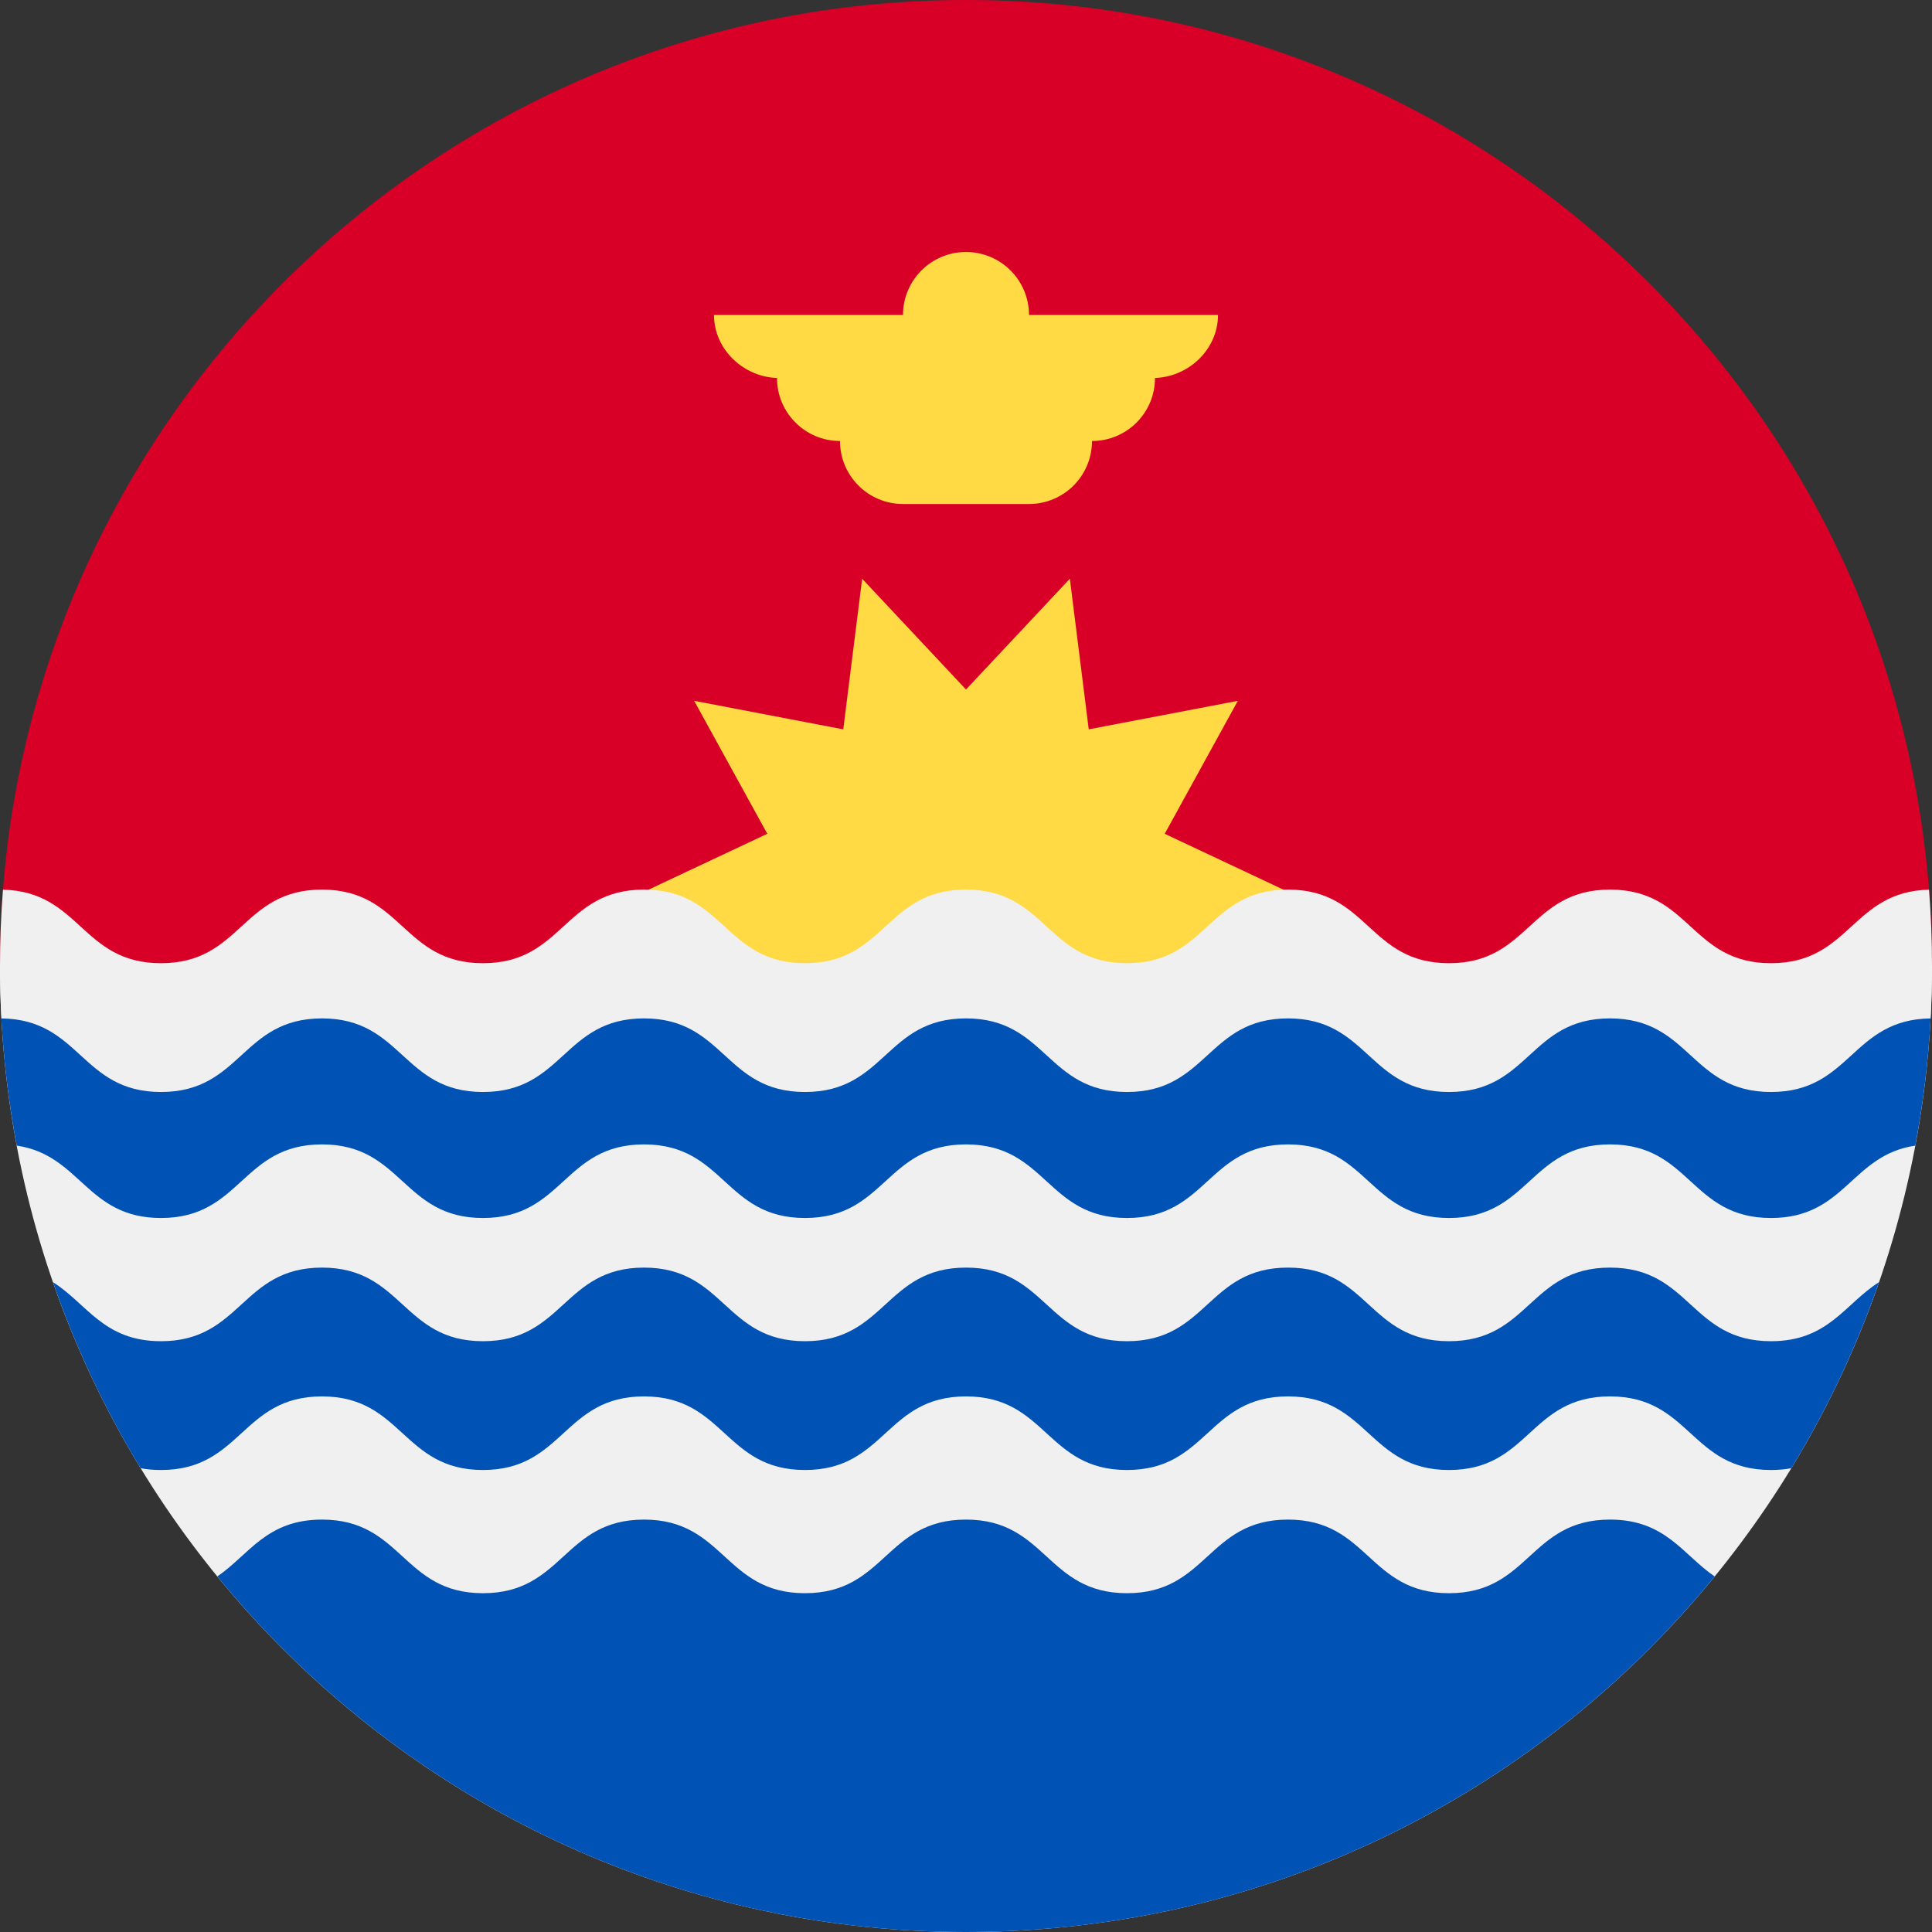
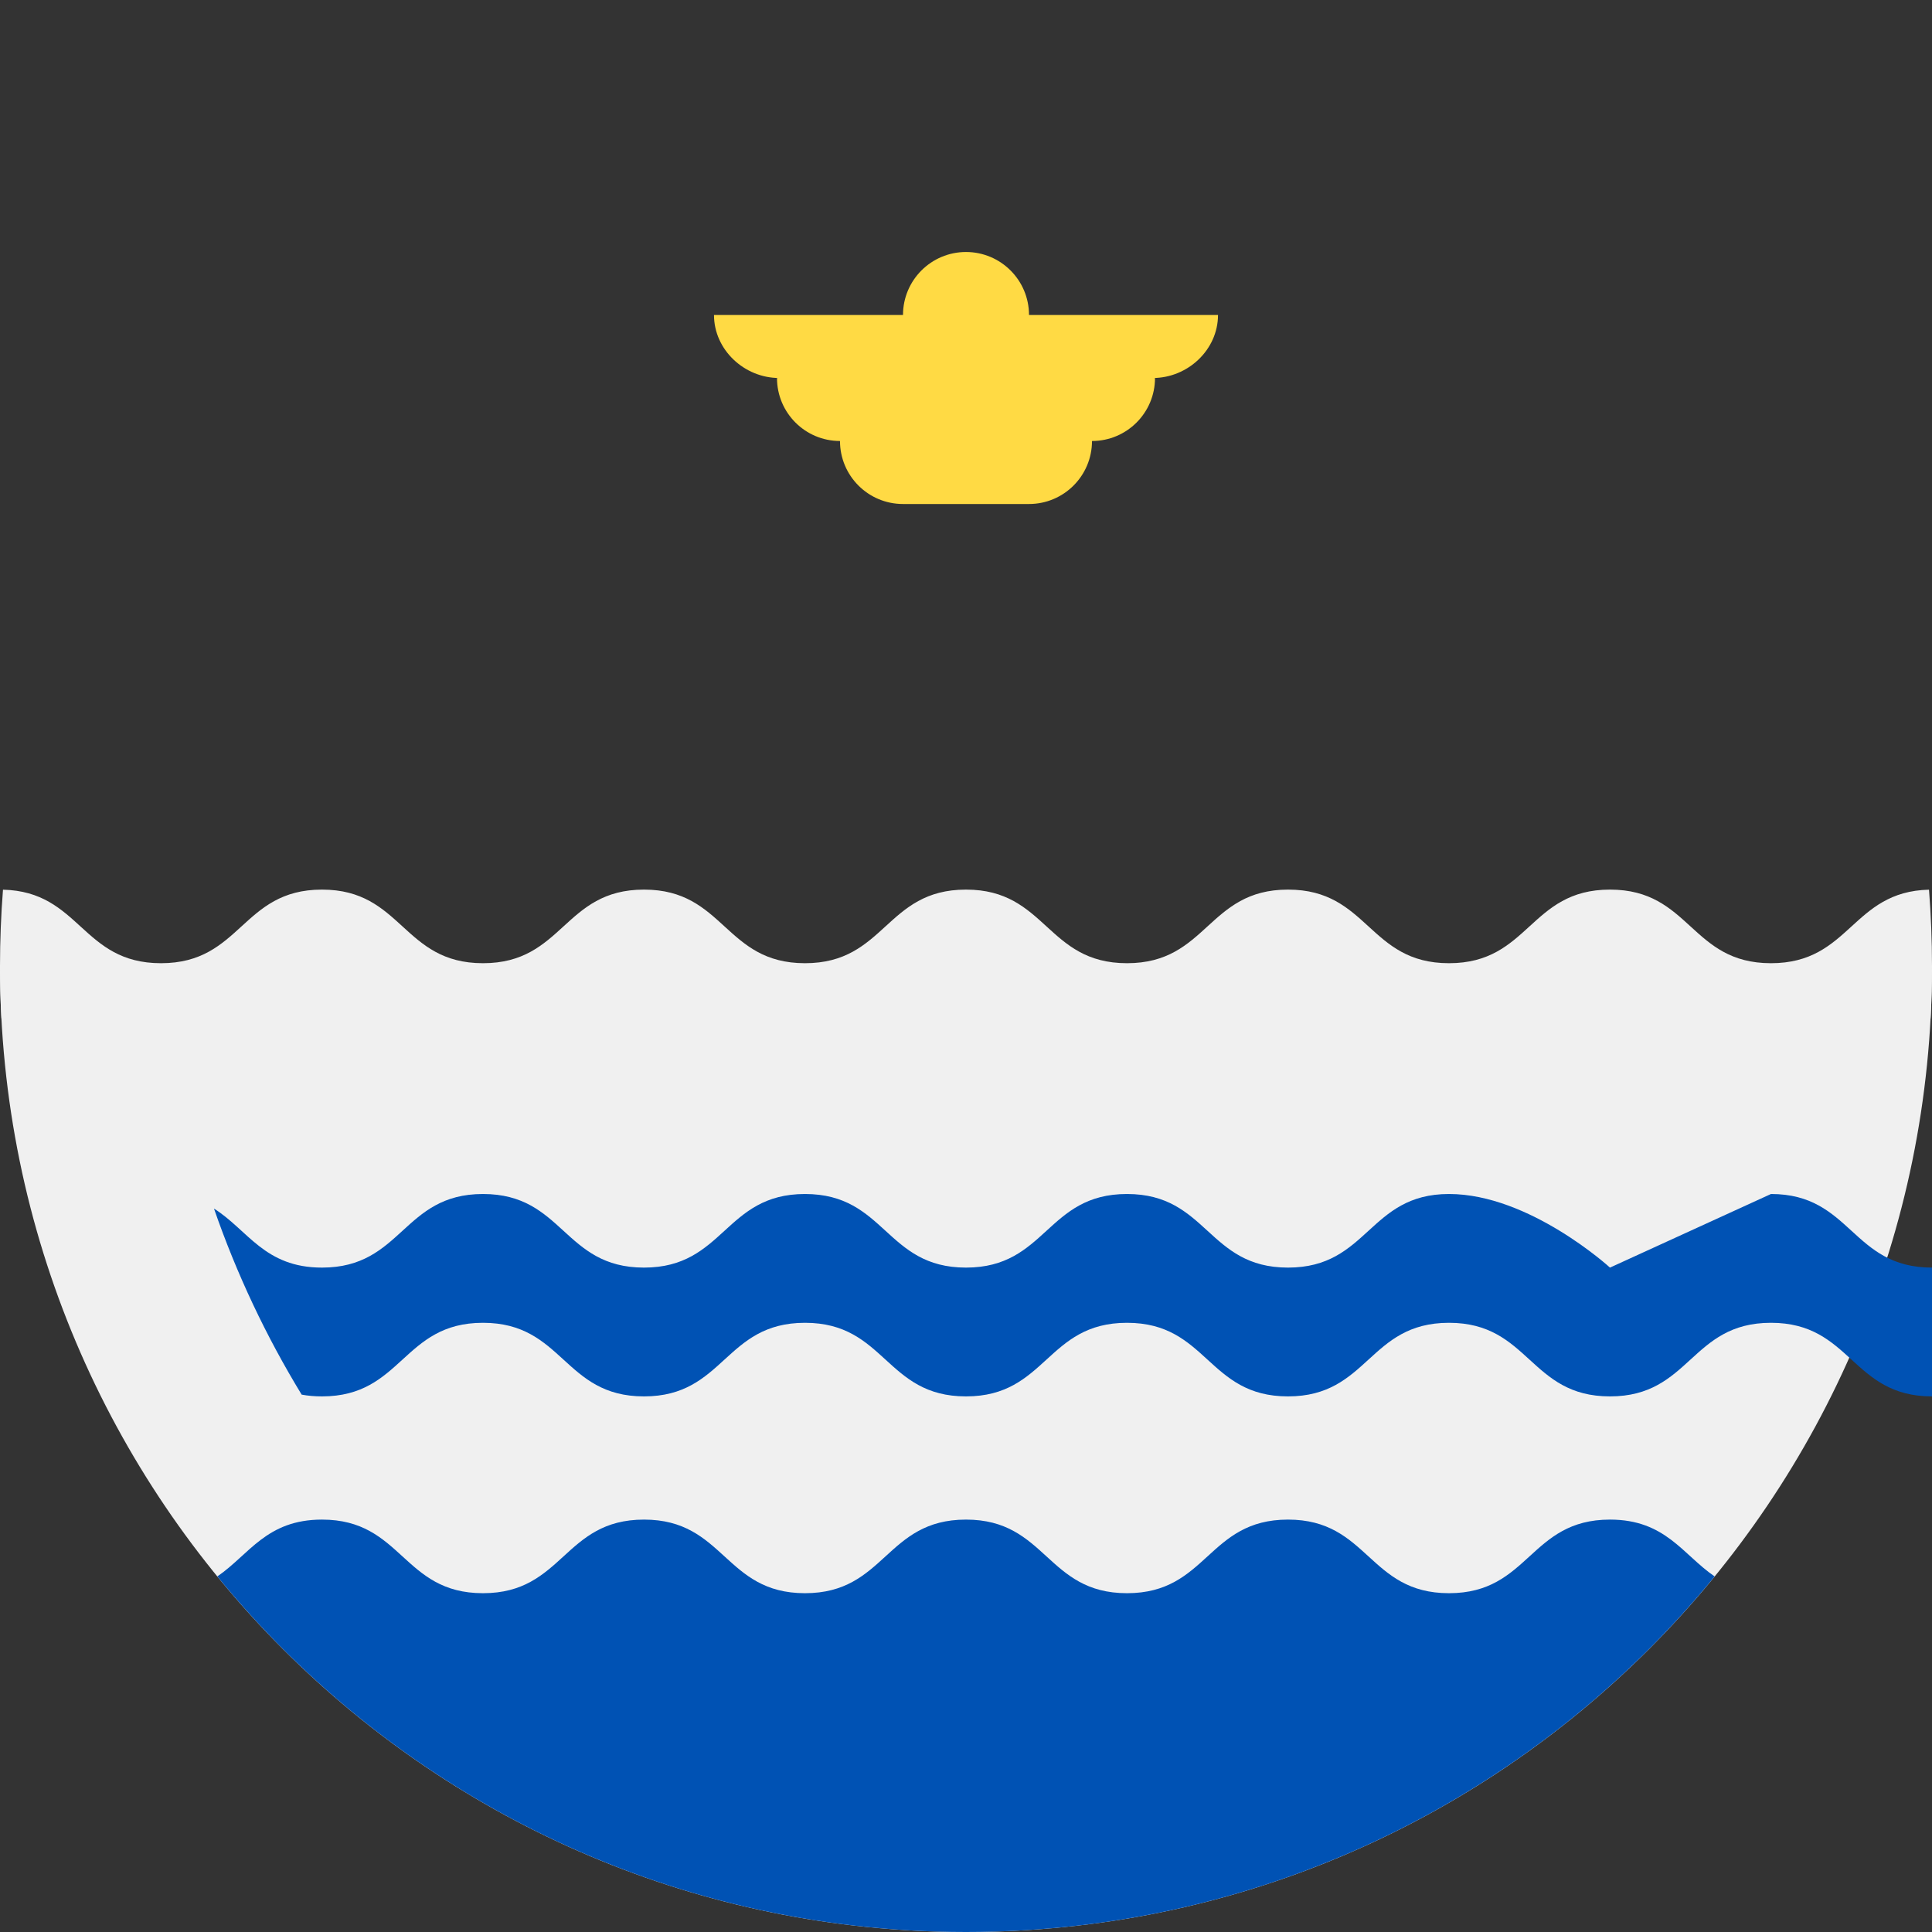
<svg xmlns="http://www.w3.org/2000/svg" enable-background="new 0 0 512 512" id="Layer_1" viewBox="0 0 512 512">
  <rect x="0" y="0" width="512" height="512" fill="#333333" stroke="none" />
-   <path d="m0 256c0-141.384 114.616-256 256-256s256 114.616 256 256" fill="#d80027" />
  <g fill="#ffda44">
-     <path d="m345.043 238.078-36.385 17.113 19.376 35.239-39.509-7.559-5.006 39.912-27.519-29.355-27.52 29.355-5.005-39.912-39.509 7.557 19.375-35.237-36.384-17.113 36.384-17.116-19.375-35.235 39.508 7.556 5.007-39.91 27.519 29.353 27.52-29.353 5.005 39.91 39.51-7.556-19.374 35.238z" />
    <path d="m322.783 83.478h-50.087c0-9.219-7.476-16.696-16.696-16.696s-16.696 7.476-16.696 16.696h-50.087c0 9.22 8.032 16.696 17.252 16.696h-.557c0 9.22 7.474 16.696 16.696 16.696 0 9.22 7.474 16.696 16.696 16.696h33.391c9.219 0 16.696-7.475 16.696-16.696 9.219 0 16.696-7.475 16.696-16.696h-.557c9.221 0 17.253-7.475 17.253-16.696z" />
  </g>
  <path d="m512 256c0 141.384-114.616 256-256 256s-256-114.616-256-256z" fill="#f0f0f0" />
  <g fill="#0052b4">
    <path d="m256 512c80.022 0 151.456-36.724 198.402-94.228-8.444-5.757-13.003-15.063-27.739-15.063-21.333 0-21.333 19.506-42.665 19.506s-21.333-19.506-42.665-19.506c-21.333 0-21.333 19.506-42.667 19.506s-21.335-19.506-42.67-19.506c-21.333 0-21.333 19.506-42.665 19.506-21.33 0-21.33-19.506-42.663-19.506-21.335 0-21.335 19.506-42.67 19.506s-21.335-19.506-42.67-19.506c-14.734 0-19.293 9.304-27.733 15.061 46.944 57.506 118.382 94.23 198.405 94.23z" />
-     <path d="m469.33 288.65c-21.333 0-21.333-19.506-42.667-19.506-21.333 0-21.333 19.506-42.665 19.506s-21.333-19.506-42.665-19.506c-21.333 0-21.333 19.506-42.667 19.506s-21.335-19.506-42.67-19.506c-21.333 0-21.333 19.506-42.665 19.506-21.33 0-21.33-19.506-42.663-19.506-21.335 0-21.335 19.506-42.67 19.506s-21.335-19.506-42.67-19.506c-21.33 0-21.33 19.506-42.663 19.506-21.218 0-21.341-19.291-42.332-19.497.591 11.71 1.989 23.206 4.103 34.448 17.004 2.499 18.493 19.182 38.23 19.182 21.333 0 21.333-19.504 42.663-19.504 21.335 0 21.335 19.504 42.67 19.504s21.335-19.504 42.67-19.504c21.333 0 21.333 19.504 42.663 19.504 21.333 0 21.333-19.504 42.665-19.504 21.335 0 21.335 19.504 42.67 19.504s21.335-19.504 42.667-19.504c21.333 0 21.333 19.504 42.665 19.504s21.333-19.504 42.665-19.504c21.335 0 21.335 19.504 42.667 19.504 19.739 0 21.228-16.682 38.233-19.181 2.115-11.243 3.511-22.738 4.105-34.448-20.995.207-21.12 19.496-42.339 19.496z" />
-     <path d="m426.663 335.927c-21.333 0-21.333 19.506-42.665 19.506s-21.333-19.506-42.665-19.506c-21.333 0-21.333 19.506-42.667 19.506-21.335 0-21.335-19.506-42.67-19.506-21.333 0-21.333 19.506-42.665 19.506-21.33 0-21.33-19.506-42.663-19.506-21.335 0-21.335 19.506-42.67 19.506s-21.335-19.506-42.67-19.506c-21.33 0-21.33 19.506-42.663 19.506-15.243 0-19.597-9.956-28.622-15.644 6.008 17.359 13.824 33.872 23.237 49.308 1.637.302 3.419.469 5.385.469 21.333 0 21.333-19.504 42.663-19.504 21.335 0 21.335 19.504 42.67 19.504s21.335-19.504 42.67-19.504c21.333 0 21.333 19.504 42.663 19.504 21.333 0 21.333-19.504 42.665-19.504 21.335 0 21.335 19.504 42.67 19.504s21.335-19.504 42.667-19.504c21.333 0 21.333 19.504 42.665 19.504s21.333-19.504 42.665-19.504c21.335 0 21.335 19.504 42.667 19.504 1.968 0 3.75-.167 5.387-.47 9.413-15.435 17.228-31.948 23.239-49.306-9.026 5.685-13.381 15.643-28.626 15.643-21.332 0-21.332-19.506-42.667-19.506z" />
+     <path d="m426.663 335.927s-21.333-19.506-42.665-19.506c-21.333 0-21.333 19.506-42.667 19.506-21.335 0-21.335-19.506-42.67-19.506-21.333 0-21.333 19.506-42.665 19.506-21.33 0-21.33-19.506-42.663-19.506-21.335 0-21.335 19.506-42.67 19.506s-21.335-19.506-42.67-19.506c-21.33 0-21.33 19.506-42.663 19.506-15.243 0-19.597-9.956-28.622-15.644 6.008 17.359 13.824 33.872 23.237 49.308 1.637.302 3.419.469 5.385.469 21.333 0 21.333-19.504 42.663-19.504 21.335 0 21.335 19.504 42.67 19.504s21.335-19.504 42.67-19.504c21.333 0 21.333 19.504 42.663 19.504 21.333 0 21.333-19.504 42.665-19.504 21.335 0 21.335 19.504 42.67 19.504s21.335-19.504 42.667-19.504c21.333 0 21.333 19.504 42.665 19.504s21.333-19.504 42.665-19.504c21.335 0 21.335 19.504 42.667 19.504 1.968 0 3.75-.167 5.387-.47 9.413-15.435 17.228-31.948 23.239-49.306-9.026 5.685-13.381 15.643-28.626 15.643-21.332 0-21.332-19.506-42.667-19.506z" />
  </g>
  <path d="m511.206 235.775c-20.53.485-20.813 19.484-41.876 19.484-21.333 0-21.333-19.506-42.667-19.506-21.333 0-21.333 19.506-42.665 19.506s-21.333-19.506-42.665-19.506c-21.333 0-21.333 19.506-42.667 19.506s-21.335-19.506-42.67-19.506c-21.333 0-21.333 19.506-42.665 19.506-21.33 0-21.33-19.506-42.663-19.506-21.335 0-21.335 19.506-42.67 19.506s-21.335-19.506-42.67-19.506c-21.33 0-21.33 19.506-42.663 19.506-21.059 0-21.344-18.997-41.872-19.484-.521 6.674-.793 13.418-.793 20.225 0 4.663.132 9.296.381 13.897 20.943.235 21.082 19.494 42.285 19.494 21.333 0 21.333-19.504 42.663-19.504 21.335 0 21.335 19.504 42.67 19.504s21.335-19.504 42.67-19.504c21.333 0 21.333 19.504 42.663 19.504 21.333 0 21.333-19.504 42.665-19.504 21.335 0 21.335 19.504 42.67 19.504s21.335-19.504 42.667-19.504c21.333 0 21.333 19.504 42.665 19.504s21.333-19.504 42.665-19.504c21.335 0 21.335 19.504 42.667 19.504 21.205 0 21.344-19.259 42.291-19.494.246-4.602.378-9.234.378-13.897 0-6.807-.272-13.551-.794-20.225z" fill="#f0f0f0" />
  <g />
  <g />
  <g />
  <g />
  <g />
  <g />
  <g />
  <g />
  <g />
  <g />
  <g />
  <g />
  <g />
  <g />
  <g />
</svg>